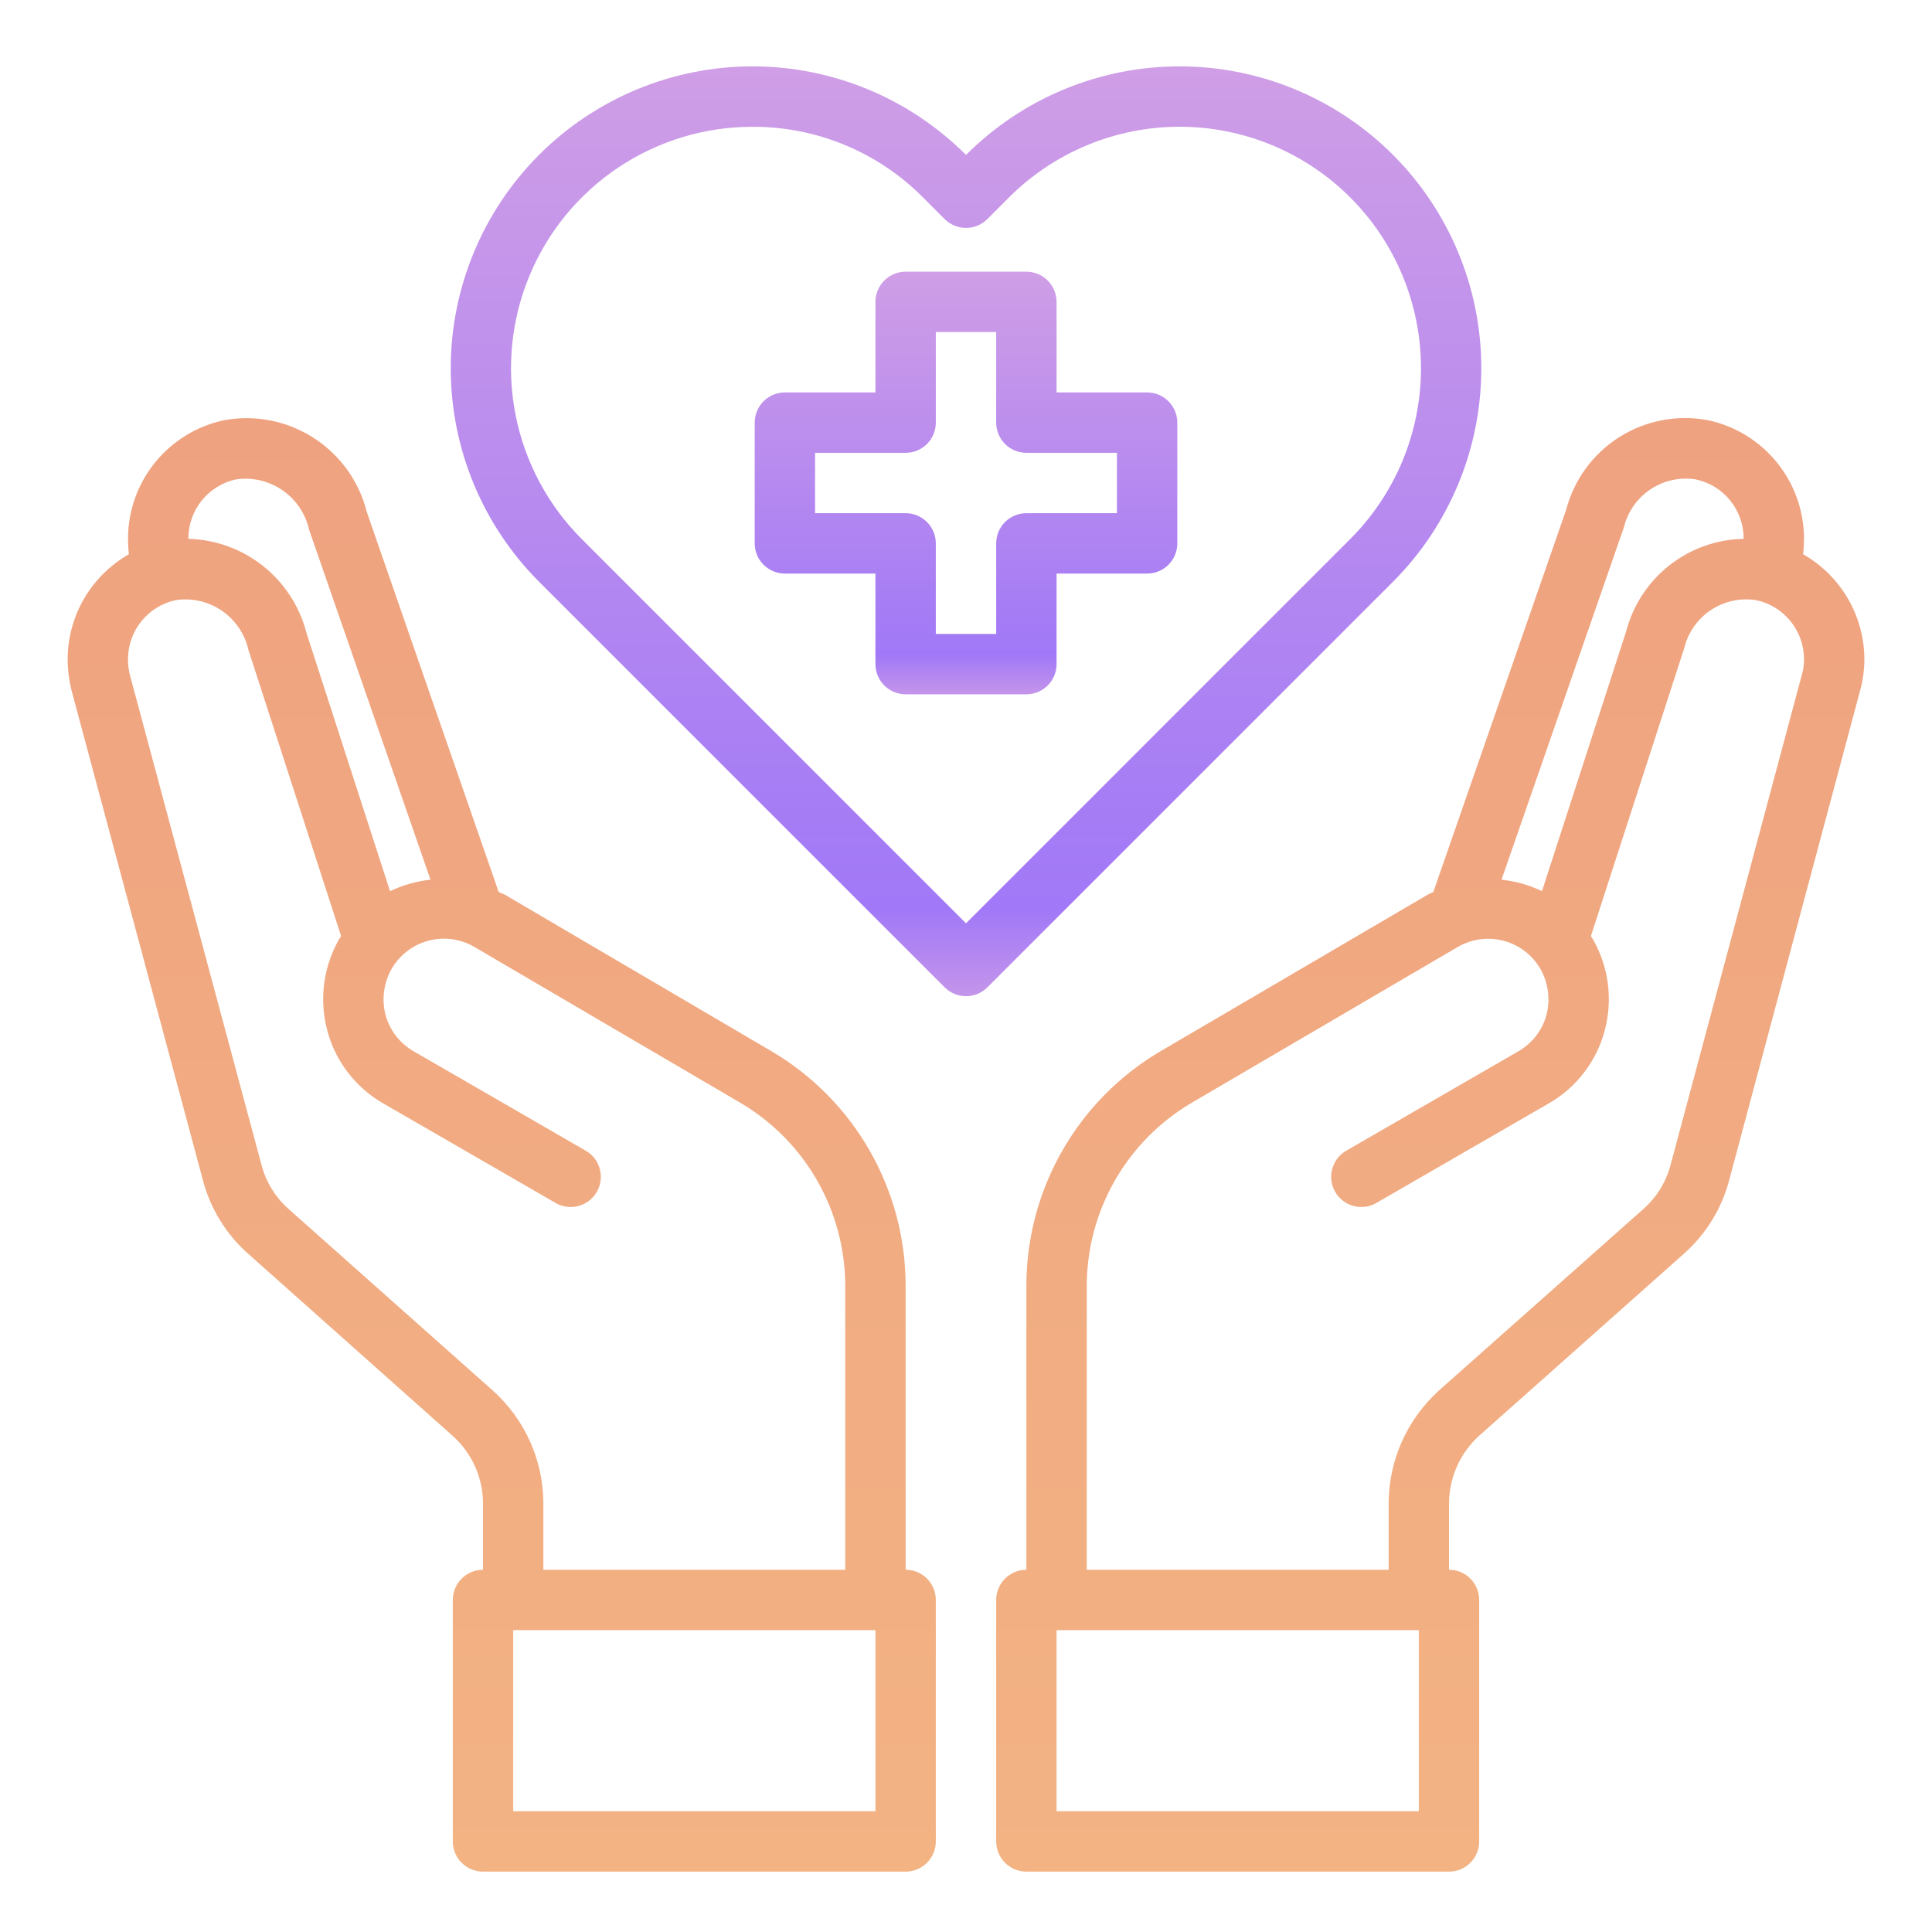
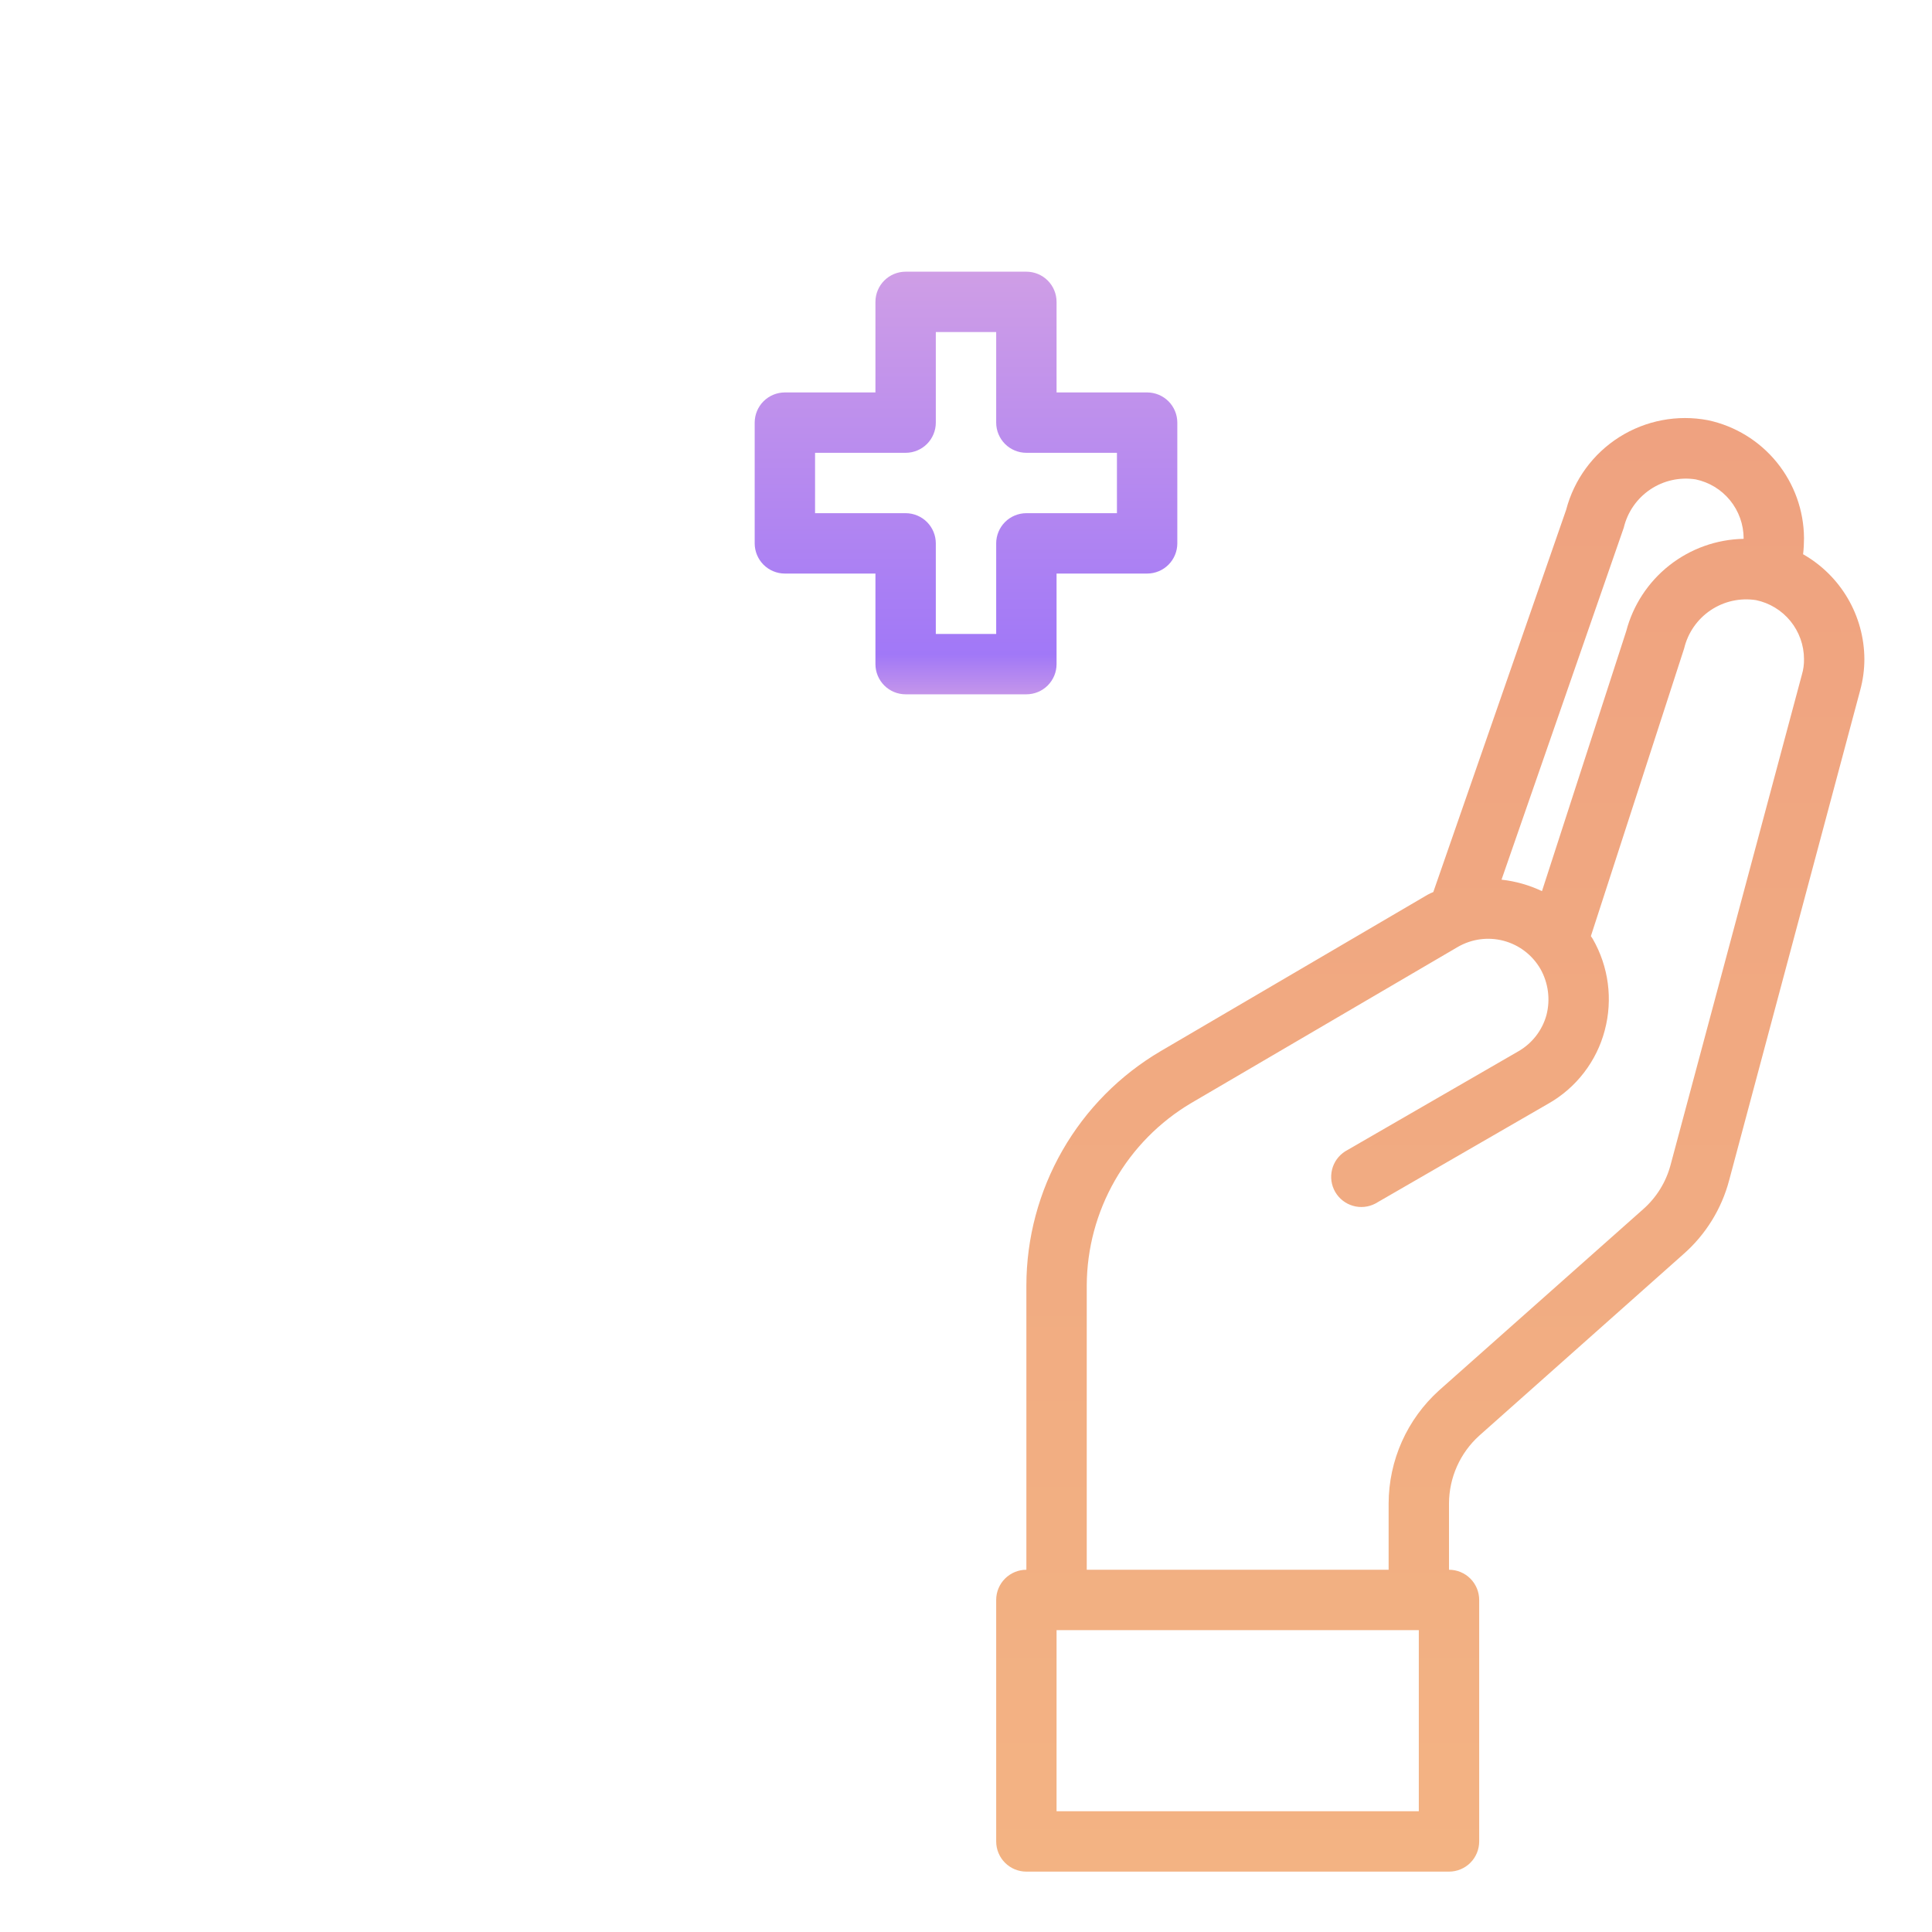
<svg xmlns="http://www.w3.org/2000/svg" width="80" height="80" viewBox="0 0 80 80" fill="none">
  <path d="M47.5 16.25H43.75V12.5C43.75 12.168 43.618 11.851 43.384 11.616C43.15 11.382 42.831 11.25 42.5 11.25H37.5C37.169 11.25 36.85 11.382 36.616 11.616C36.382 11.851 36.25 12.168 36.25 12.5V16.25H32.5C32.169 16.25 31.851 16.382 31.616 16.616C31.382 16.851 31.25 17.169 31.25 17.5V22.5C31.25 22.831 31.382 23.149 31.616 23.384C31.851 23.618 32.169 23.75 32.5 23.75H36.25V27.5C36.25 27.831 36.382 28.149 36.616 28.384C36.85 28.618 37.169 28.75 37.5 28.75H42.5C42.831 28.75 43.15 28.618 43.384 28.384C43.618 28.149 43.75 27.831 43.75 27.5V23.75H47.5C47.831 23.75 48.15 23.618 48.384 23.384C48.618 23.149 48.75 22.831 48.75 22.5V17.5C48.75 17.169 48.618 16.851 48.384 16.616C48.15 16.382 47.831 16.25 47.5 16.25ZM46.25 21.25H42.5C42.169 21.25 41.85 21.382 41.616 21.616C41.382 21.851 41.25 22.169 41.25 22.5V26.25H38.75V22.5C38.75 22.169 38.618 21.851 38.384 21.616C38.15 21.382 37.831 21.25 37.5 21.25H33.75V18.75H37.5C37.831 18.75 38.15 18.618 38.384 18.384C38.618 18.149 38.75 17.831 38.75 17.5V13.75H41.25V17.5C41.25 17.831 41.382 18.149 41.616 18.384C41.85 18.618 42.169 18.75 42.5 18.75H46.25V21.25Z" fill="url(#paint0_linear_695_1426)" />
  <path d="M74.662 22.95C74.688 22.73 74.7 22.509 74.7 22.288C74.694 21.142 74.296 20.032 73.573 19.143C72.851 18.255 71.846 17.639 70.725 17.4C69.457 17.159 68.146 17.408 67.055 18.097C65.964 18.786 65.176 19.864 64.85 21.113L59.35 36.938C59.269 36.97 59.189 37.007 59.112 37.05L48.062 43.525C46.372 44.518 44.969 45.935 43.994 47.636C43.018 49.338 42.503 51.264 42.5 53.225V65C42.169 65 41.85 65.132 41.616 65.366C41.382 65.6 41.25 65.918 41.25 66.25V76.25C41.25 76.582 41.382 76.899 41.616 77.134C41.85 77.368 42.169 77.5 42.5 77.5H60C60.331 77.5 60.65 77.368 60.884 77.134C61.118 76.899 61.25 76.582 61.25 76.25V66.25C61.25 65.918 61.118 65.6 60.884 65.366C60.65 65.132 60.331 65 60 65V62.25C60.002 61.722 60.115 61.2 60.33 60.718C60.545 60.236 60.858 59.804 61.25 59.45L69.7 51.938C70.624 51.129 71.286 50.062 71.6 48.875L77.025 28.587C77.141 28.164 77.2 27.727 77.2 27.288C77.195 26.405 76.958 25.54 76.513 24.779C76.067 24.017 75.429 23.387 74.662 22.95ZM67.237 21.85C67.391 21.203 67.782 20.639 68.334 20.268C68.885 19.897 69.556 19.748 70.213 19.85C70.773 19.967 71.276 20.273 71.638 20.717C71.999 21.161 72.198 21.715 72.2 22.288V22.312C71.083 22.333 70.004 22.718 69.126 23.409C68.249 24.099 67.621 25.057 67.338 26.137L63.85 36.9C63.322 36.65 62.756 36.489 62.175 36.425L67.237 21.85ZM58.75 75H43.75V67.5H58.75V75ZM74.612 27.938L69.175 48.237C68.987 48.943 68.596 49.578 68.05 50.062L59.587 57.575C58.933 58.166 58.409 58.886 58.049 59.692C57.69 60.497 57.503 61.368 57.5 62.25V65H45V53.225C45.006 51.7 45.408 50.203 46.166 48.879C46.924 47.556 48.013 46.452 49.325 45.675L60.362 39.212C60.647 39.047 60.962 38.939 61.288 38.895C61.614 38.851 61.946 38.872 62.265 38.957C62.583 39.042 62.881 39.188 63.143 39.389C63.404 39.589 63.623 39.84 63.788 40.125C64.112 40.703 64.202 41.383 64.037 42.025C63.951 42.342 63.802 42.639 63.601 42.898C63.399 43.158 63.148 43.375 62.862 43.538L55.7 47.675C55.428 47.848 55.233 48.119 55.157 48.432C55.08 48.746 55.127 49.076 55.288 49.355C55.45 49.635 55.713 49.84 56.022 49.93C56.332 50.02 56.664 49.987 56.95 49.837L64.112 45.7C64.685 45.375 65.187 44.939 65.588 44.417C65.99 43.896 66.283 43.299 66.45 42.663C66.79 41.383 66.611 40.022 65.95 38.875L65.875 38.763L69.737 26.85C69.891 26.203 70.282 25.639 70.834 25.268C71.385 24.897 72.056 24.748 72.713 24.85C73.273 24.967 73.776 25.273 74.138 25.717C74.499 26.161 74.698 26.715 74.7 27.288C74.704 27.507 74.675 27.727 74.612 27.938Z" fill="url(#paint1_linear_695_1426)" />
-   <path d="M37.5 65V53.225C37.497 51.264 36.982 49.338 36.006 47.636C35.031 45.935 33.628 44.518 31.938 43.525L20.887 37.037C20.812 37 20.725 36.975 20.65 36.937L15.188 21.2C14.87 19.933 14.082 18.835 12.983 18.13C11.885 17.424 10.559 17.163 9.275 17.4C8.154 17.639 7.149 18.255 6.426 19.143C5.704 20.032 5.306 21.142 5.3 22.287C5.3 22.509 5.312 22.73 5.337 22.95C4.571 23.387 3.933 24.017 3.487 24.779C3.042 25.54 2.805 26.405 2.8 27.287C2.802 27.726 2.857 28.162 2.962 28.587L8.4 48.862C8.711 50.055 9.373 51.126 10.3 51.937L18.738 59.45C19.133 59.802 19.45 60.233 19.667 60.715C19.885 61.198 19.998 61.721 20 62.25V65C19.669 65 19.351 65.132 19.116 65.366C18.882 65.6 18.75 65.918 18.75 66.25V76.25C18.75 76.581 18.882 76.899 19.116 77.134C19.351 77.368 19.669 77.5 20 77.5H37.5C37.831 77.5 38.15 77.368 38.384 77.134C38.618 76.899 38.75 76.581 38.75 76.25V66.25C38.75 65.918 38.618 65.6 38.384 65.366C38.15 65.132 37.831 65 37.5 65ZM7.8 22.287C7.802 21.717 7.998 21.164 8.358 20.72C8.717 20.277 9.217 19.97 9.775 19.85C10.45 19.752 11.136 19.913 11.697 20.3C12.258 20.687 12.652 21.272 12.8 21.937L17.825 36.425C17.244 36.489 16.678 36.65 16.15 36.9L12.688 26.2C12.406 25.109 11.776 24.14 10.895 23.438C10.013 22.737 8.926 22.341 7.8 22.312V22.287ZM20.4 57.575L11.95 50.062C11.401 49.575 11.01 48.935 10.825 48.225L5.375 27.937C5.323 27.725 5.298 27.506 5.3 27.287C5.302 26.717 5.498 26.164 5.858 25.72C6.217 25.277 6.717 24.97 7.275 24.85C7.945 24.749 8.628 24.906 9.187 25.289C9.746 25.672 10.139 26.252 10.287 26.912L14.125 38.762L14.05 38.875C13.389 40.022 13.21 41.383 13.55 42.662C13.717 43.299 14.01 43.896 14.412 44.417C14.813 44.939 15.315 45.375 15.887 45.7L23.05 49.837C23.336 49.987 23.668 50.02 23.978 49.93C24.287 49.84 24.55 49.635 24.712 49.355C24.873 49.076 24.92 48.746 24.843 48.432C24.767 48.119 24.572 47.848 24.3 47.675L17.137 43.537C16.852 43.375 16.601 43.158 16.399 42.898C16.198 42.639 16.049 42.342 15.963 42.025C15.798 41.383 15.888 40.703 16.212 40.125C16.376 39.84 16.594 39.59 16.854 39.39C17.113 39.189 17.41 39.041 17.727 38.956C18.044 38.87 18.375 38.847 18.7 38.889C19.026 38.931 19.34 39.037 19.625 39.2L30.675 45.675C31.987 46.452 33.076 47.556 33.834 48.879C34.592 50.203 34.994 51.7 35 53.225V65H22.5V62.25C22.498 61.367 22.31 60.494 21.948 59.689C21.586 58.883 21.059 58.163 20.4 57.575ZM36.25 75H21.25V67.5H36.25V75Z" fill="url(#paint2_linear_695_1426)" />
-   <path d="M57.684 6.415C56.523 5.253 55.145 4.33 53.628 3.701C52.111 3.072 50.484 2.748 48.842 2.748C47.199 2.748 45.573 3.072 44.056 3.702C42.538 4.331 41.16 5.254 40 6.416C38.84 5.254 37.462 4.331 35.945 3.702C34.428 3.072 32.801 2.748 31.159 2.748C29.516 2.748 27.89 3.072 26.373 3.702C24.856 4.331 23.478 5.254 22.317 6.416C19.978 8.761 18.664 11.938 18.664 15.25C18.664 18.562 19.978 21.739 22.317 24.084L39.117 40.884C39.352 41.118 39.67 41.25 40.001 41.25C40.333 41.25 40.651 41.118 40.885 40.884L57.685 24.084C60.025 21.739 61.338 18.561 61.338 15.249C61.338 11.937 60.024 8.76 57.684 6.415ZM40 38.233L24.084 22.316C22.686 20.917 21.735 19.135 21.351 17.195C20.966 15.255 21.165 13.245 21.923 11.419C22.68 9.592 23.962 8.031 25.607 6.933C27.252 5.835 29.185 5.249 31.163 5.25C32.476 5.245 33.778 5.503 34.991 6.006C36.204 6.51 37.305 7.25 38.229 8.184L39.116 9.071C39.351 9.306 39.669 9.437 40 9.437C40.331 9.437 40.649 9.306 40.884 9.071L41.774 8.181C42.702 7.252 43.804 6.514 45.017 6.011C46.231 5.508 47.531 5.248 48.845 5.248C50.159 5.248 51.459 5.508 52.673 6.011C53.886 6.514 54.988 7.252 55.916 8.181C57.789 10.056 58.84 12.598 58.84 15.248C58.84 17.897 57.789 20.439 55.916 22.314L40 38.233Z" fill="url(#paint3_linear_695_1426)" />
  <defs>
    <linearGradient id="paint0_linear_695_1426" x1="40" y1="11.25" x2="40" y2="28.75" gradientUnits="userSpaceOnUse">
      <stop stop-color="#CF9EE6" />
      <stop offset="0.906" stop-color="#A178F7" />
      <stop offset="1" stop-color="#C495EA" />
    </linearGradient>
    <linearGradient id="paint1_linear_695_1426" x1="59.225" y1="17.31" x2="59.225" y2="77.5" gradientUnits="userSpaceOnUse">
      <stop stop-color="#EFA280" />
      <stop offset="1" stop-color="#F3B383" />
    </linearGradient>
    <linearGradient id="paint2_linear_695_1426" x1="20.775" y1="17.314" x2="20.775" y2="77.5" gradientUnits="userSpaceOnUse">
      <stop stop-color="#EFA280" />
      <stop offset="1" stop-color="#F3B383" />
    </linearGradient>
    <linearGradient id="paint3_linear_695_1426" x1="40.001" y1="2.748" x2="40.001" y2="41.25" gradientUnits="userSpaceOnUse">
      <stop stop-color="#CF9EE6" />
      <stop offset="0.906" stop-color="#A178F7" />
      <stop offset="1" stop-color="#C495EA" />
    </linearGradient>
  </defs>
</svg>